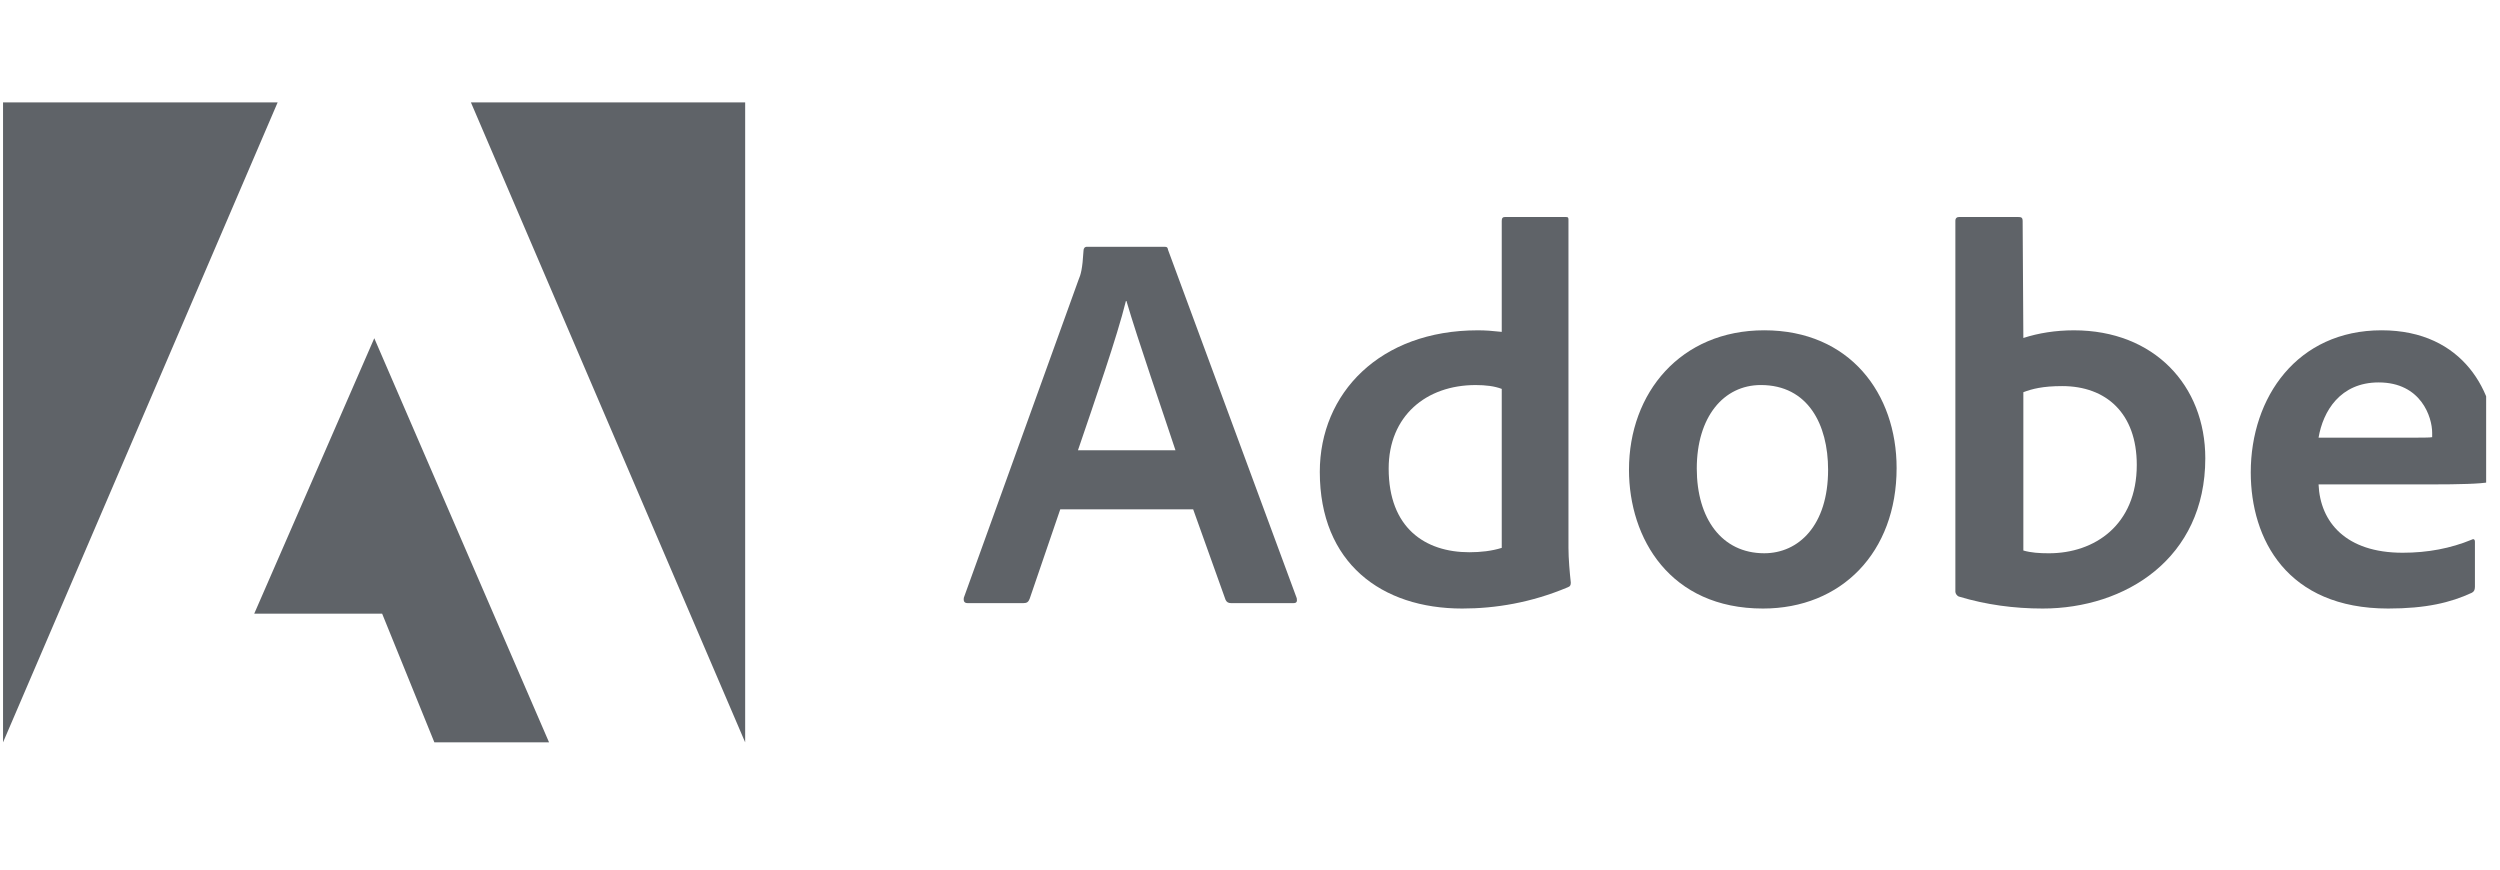
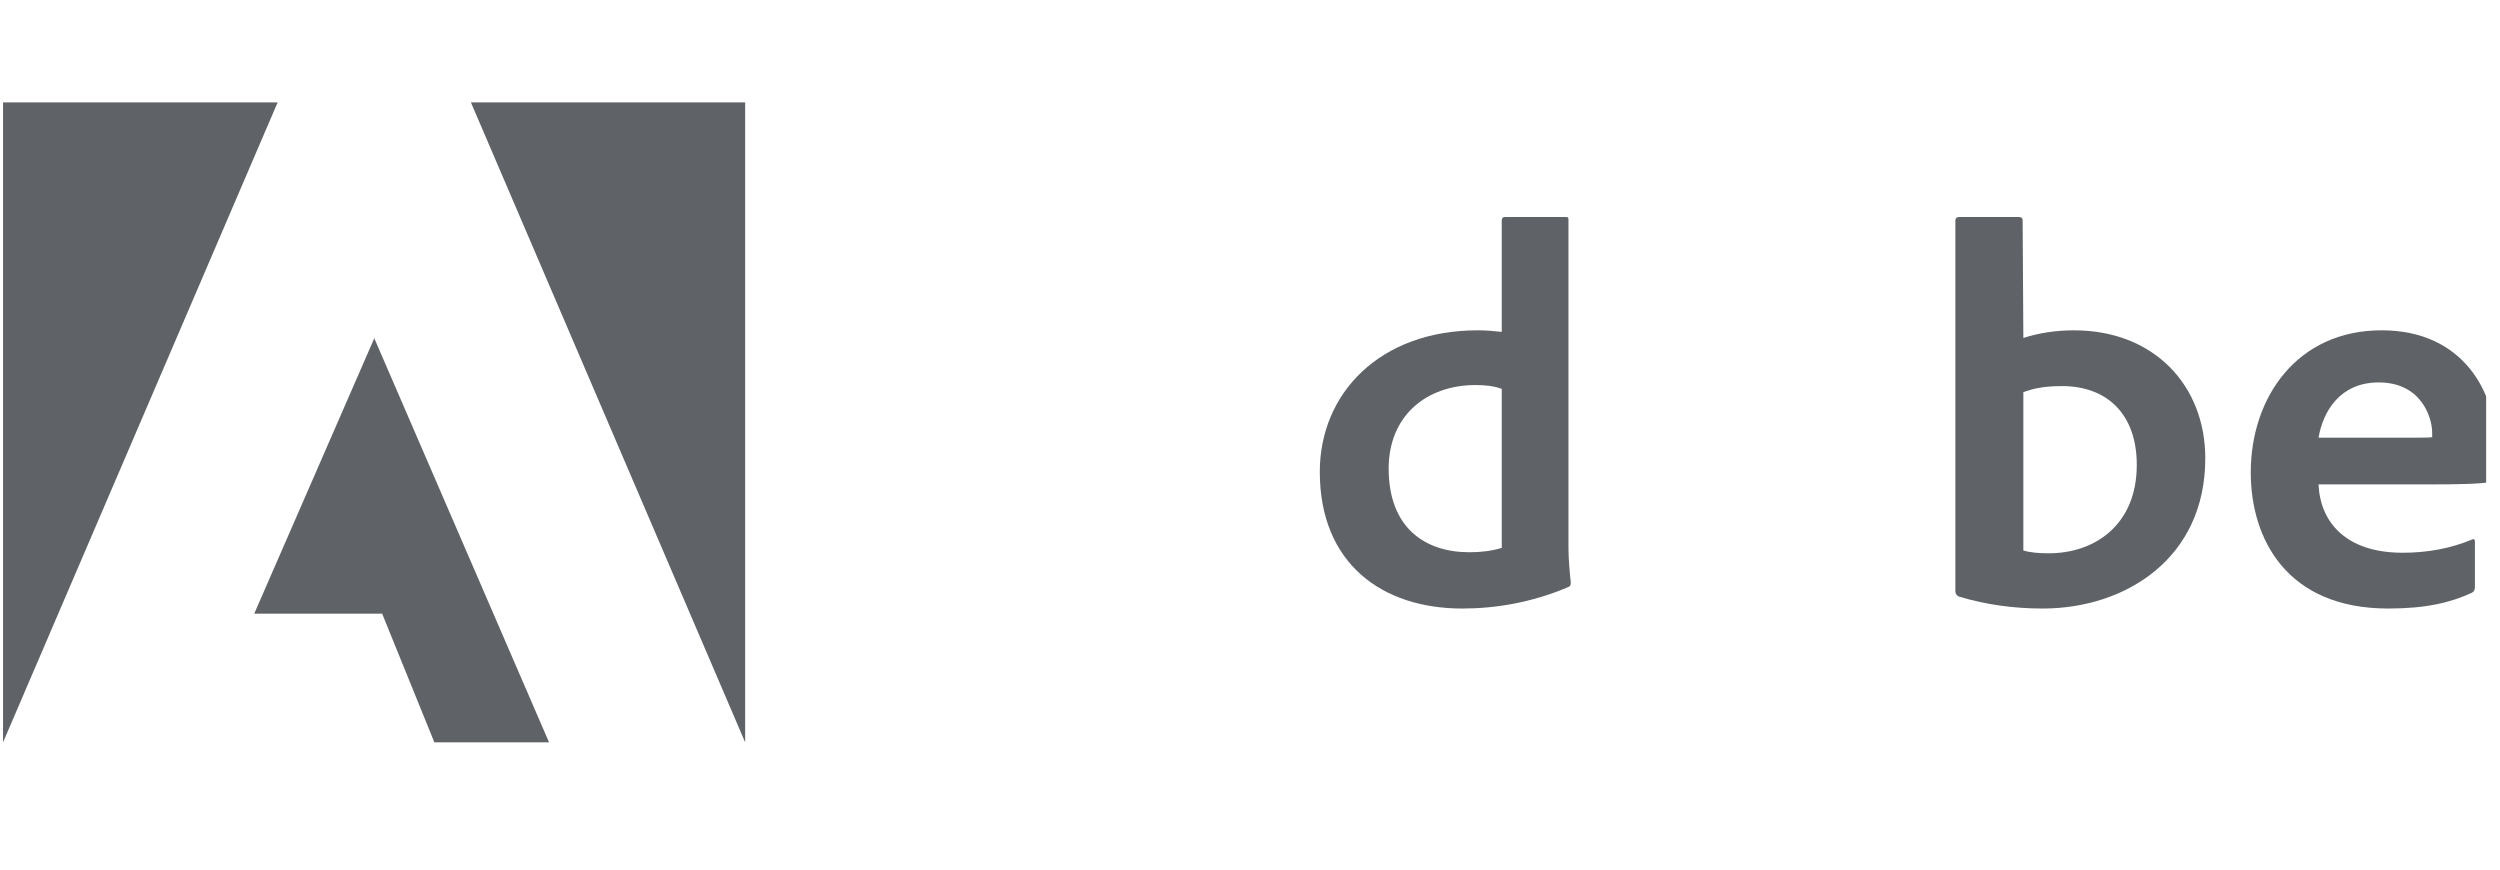
<svg xmlns="http://www.w3.org/2000/svg" width="135" height="47" viewBox="0 0 135 47" fill="none">
  <g clip-path="url(#clip0_11046_141323)">
    <path d="M14.993 5.529H0.164V40.088L14.993 5.529Z" fill="#5F6368" />
    <path d="M25.429 5.529H40.239V40.088L25.429 5.529Z" fill="#5F6368" />
    <path d="M20.211 18.265L29.649 40.087H23.456L20.636 33.139H13.728L20.211 18.265Z" fill="#5F6368" />
-     <path d="M64.431 27.504L66.18 32.39C66.238 32.512 66.325 32.569 66.479 32.569H69.841C70.025 32.569 70.054 32.484 70.025 32.305L63.079 13.505C63.05 13.355 63.021 13.326 62.866 13.326H58.693C58.577 13.326 58.51 13.411 58.51 13.534C58.452 14.522 58.365 14.823 58.239 15.115L52.047 32.277C52.017 32.484 52.085 32.569 52.259 32.569H55.264C55.447 32.569 55.534 32.512 55.602 32.333L57.254 27.504H64.431ZM58.21 24.313C59.118 21.639 60.316 18.212 60.799 16.254H60.828C61.427 18.306 62.837 22.373 63.475 24.313H58.21Z" fill="#5F6368" />
    <path d="M78.959 32.861C80.765 32.861 82.688 32.541 84.639 31.722C84.794 31.666 84.823 31.6 84.823 31.459C84.765 30.931 84.697 30.169 84.697 29.585V11.887C84.697 11.774 84.697 11.717 84.552 11.717H81.277C81.152 11.717 81.094 11.774 81.094 11.925V17.921C80.582 17.865 80.224 17.837 79.799 17.837C74.515 17.837 71.269 21.235 71.269 25.481C71.269 30.404 74.602 32.861 78.959 32.861ZM81.094 29.585C80.553 29.755 79.954 29.821 79.345 29.821C76.949 29.821 74.988 28.503 74.988 25.302C74.988 22.468 77.007 20.793 79.683 20.793C80.224 20.793 80.698 20.849 81.094 21V29.585Z" fill="#5F6368" />
-     <path d="M95.268 17.836C90.757 17.836 87.965 21.206 87.965 25.367C87.965 29.085 90.187 32.861 95.201 32.861C99.442 32.861 102.417 29.82 102.417 25.273C102.417 21.262 99.896 17.836 95.268 17.836ZM95.085 20.792C97.635 20.792 98.717 22.929 98.717 25.367C98.717 28.379 97.123 29.876 95.268 29.876C92.979 29.876 91.626 28.003 91.626 25.301C91.626 22.524 93.066 20.792 95.085 20.792Z" fill="#5F6368" />
    <path d="M105.803 11.717C105.677 11.717 105.59 11.774 105.59 11.925V31.958C105.59 32.042 105.677 32.193 105.803 32.221C107.242 32.654 108.749 32.861 110.305 32.861C114.758 32.861 119.086 30.169 119.086 24.747C119.086 20.821 116.323 17.837 111.995 17.837C111 17.837 110.073 17.987 109.261 18.251L109.223 11.953C109.223 11.746 109.165 11.717 108.952 11.717H105.803ZM115.386 25.104C115.386 28.352 113.106 29.877 110.643 29.877C110.131 29.877 109.677 29.849 109.261 29.727V21.179C109.735 21 110.305 20.849 111.358 20.849C113.734 20.849 115.386 22.318 115.386 25.104Z" fill="#5F6368" />
    <path d="M131.308 26.158C132.776 26.158 133.984 26.129 134.399 26.035C134.554 26.007 134.612 25.951 134.641 25.828C134.728 25.508 134.766 24.84 134.766 24.021C134.766 21.234 133.047 17.836 128.603 17.836C124.062 17.836 121.541 21.441 121.541 25.508C121.541 29.114 123.493 32.861 128.96 32.861C131.008 32.861 132.332 32.54 133.472 32.013C133.588 31.957 133.646 31.863 133.646 31.693V29.255C133.646 29.114 133.559 29.085 133.472 29.142C132.332 29.613 131.095 29.848 129.743 29.848C126.681 29.848 125.289 28.201 125.202 26.158H131.308ZM125.202 23.635C125.444 22.204 126.371 20.651 128.448 20.651C130.738 20.651 131.337 22.524 131.337 23.371C131.337 23.399 131.337 23.522 131.337 23.607C131.211 23.635 130.825 23.635 129.685 23.635H125.202Z" fill="#5F6368" />
  </g>
  <defs>
    <clipPath id="clip0_11046_141323">
      <rect width="134.088" height="47" fill="white" transform="translate(0.164)" />
    </clipPath>
  </defs>
</svg>